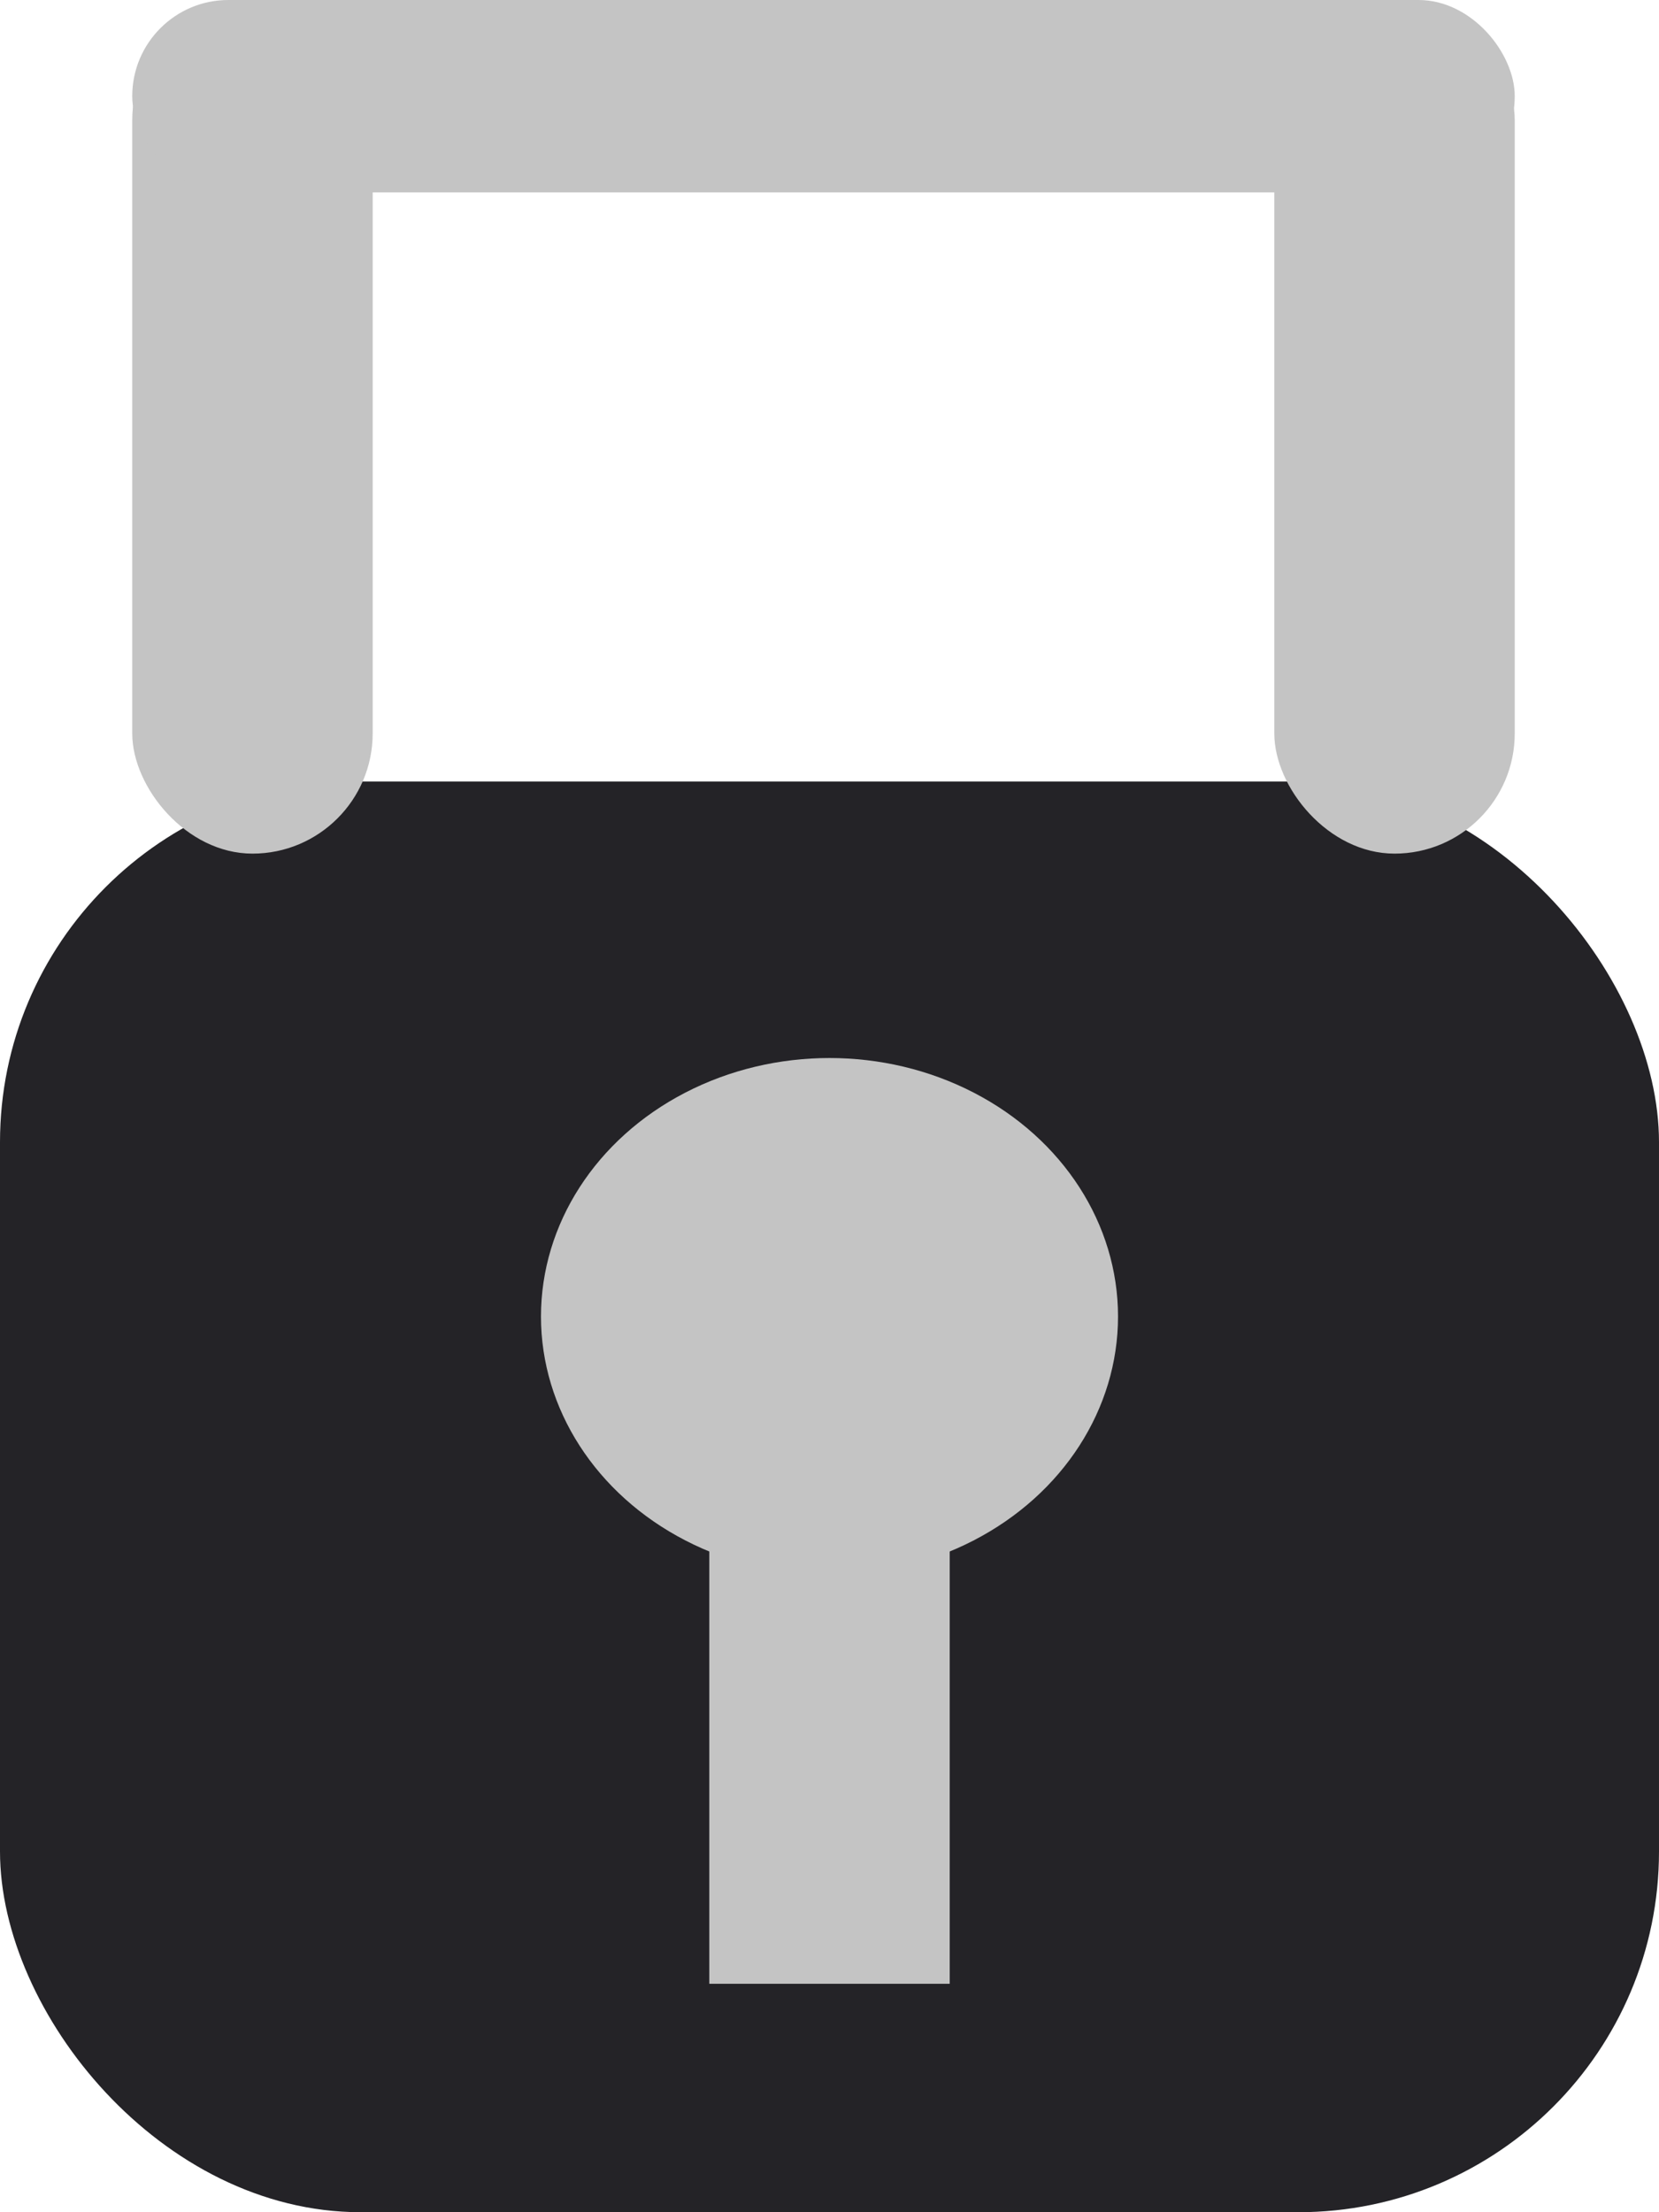
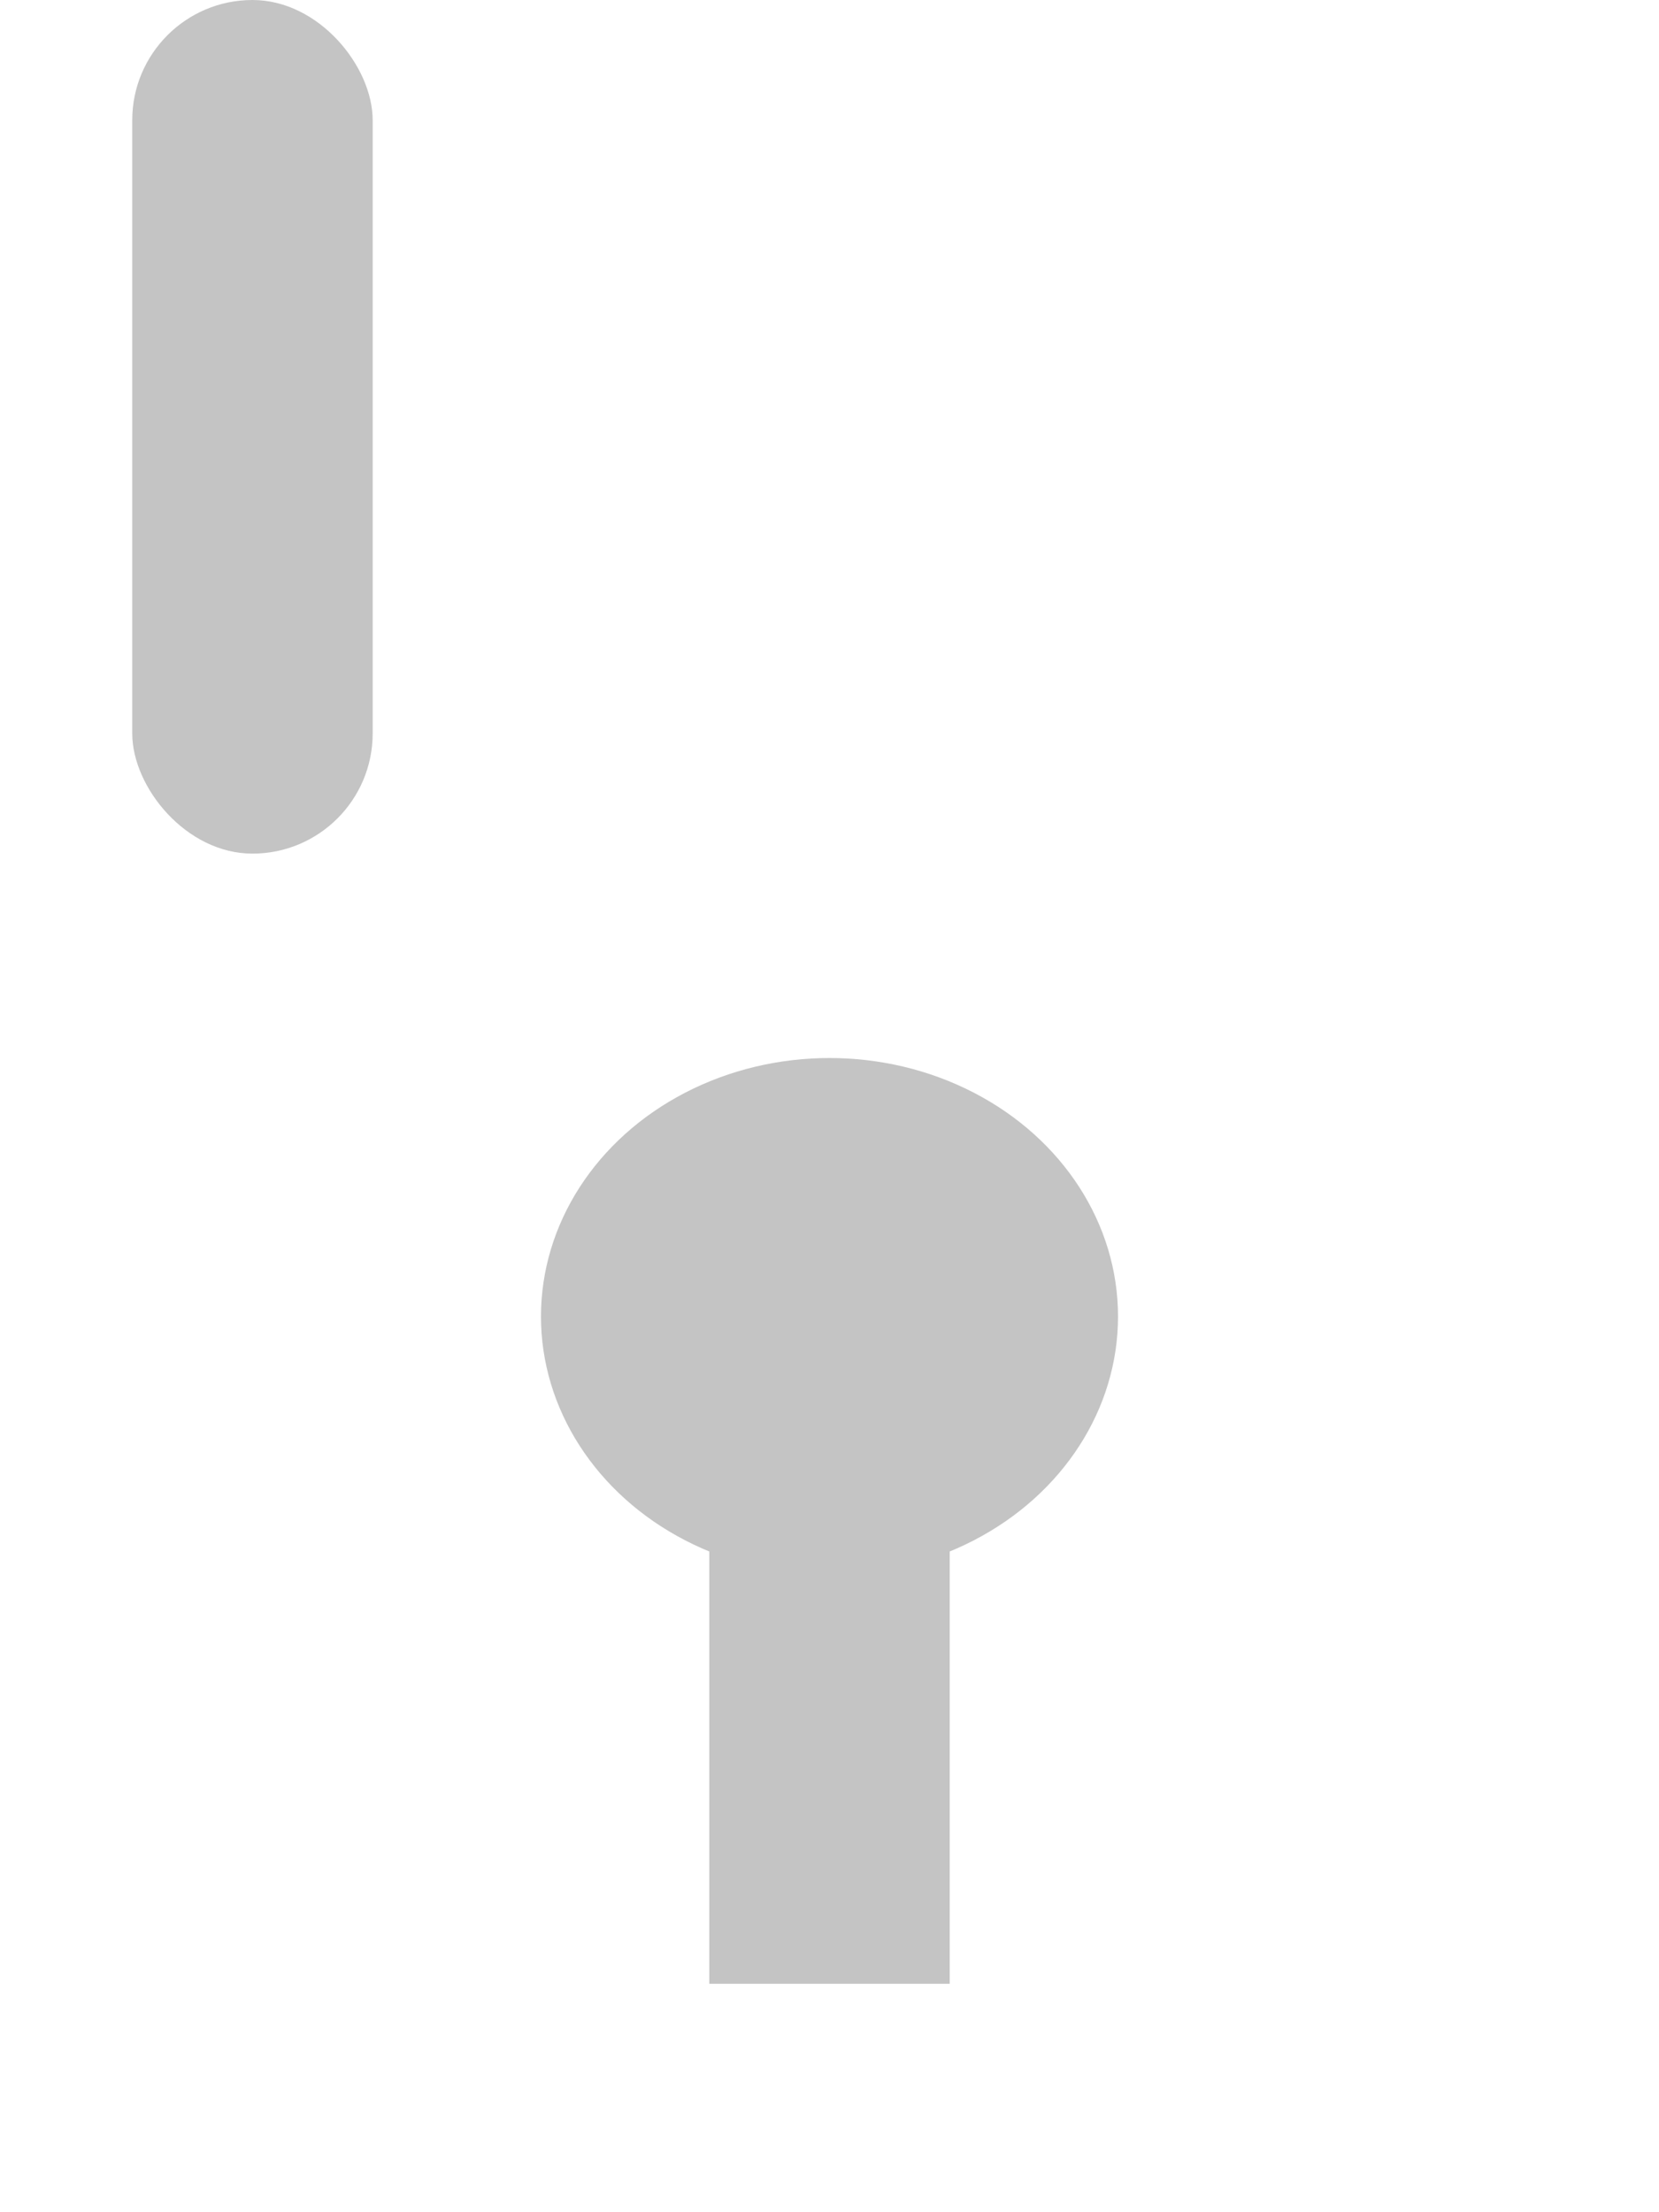
<svg xmlns="http://www.w3.org/2000/svg" width="69" height="92" viewBox="0 0 69 92" fill="none">
-   <rect y="32.5" width="69" height="59.5" rx="15" fill="#242327" />
  <ellipse cx="34.5" cy="54.75" rx="12" ry="10.75" fill="#C4C4C4" />
  <rect x="29.5" y="57" width="10" height="25.5" fill="#C4C4C4" />
  <rect x="5.5" width="10" height="35.5" rx="5" fill="#C4C4C4" />
-   <rect x="53" width="10" height="35.5" rx="5" fill="#C4C4C4" />
-   <rect x="5.5" width="57.5" height="8" rx="4" fill="#C4C4C4" />
</svg>